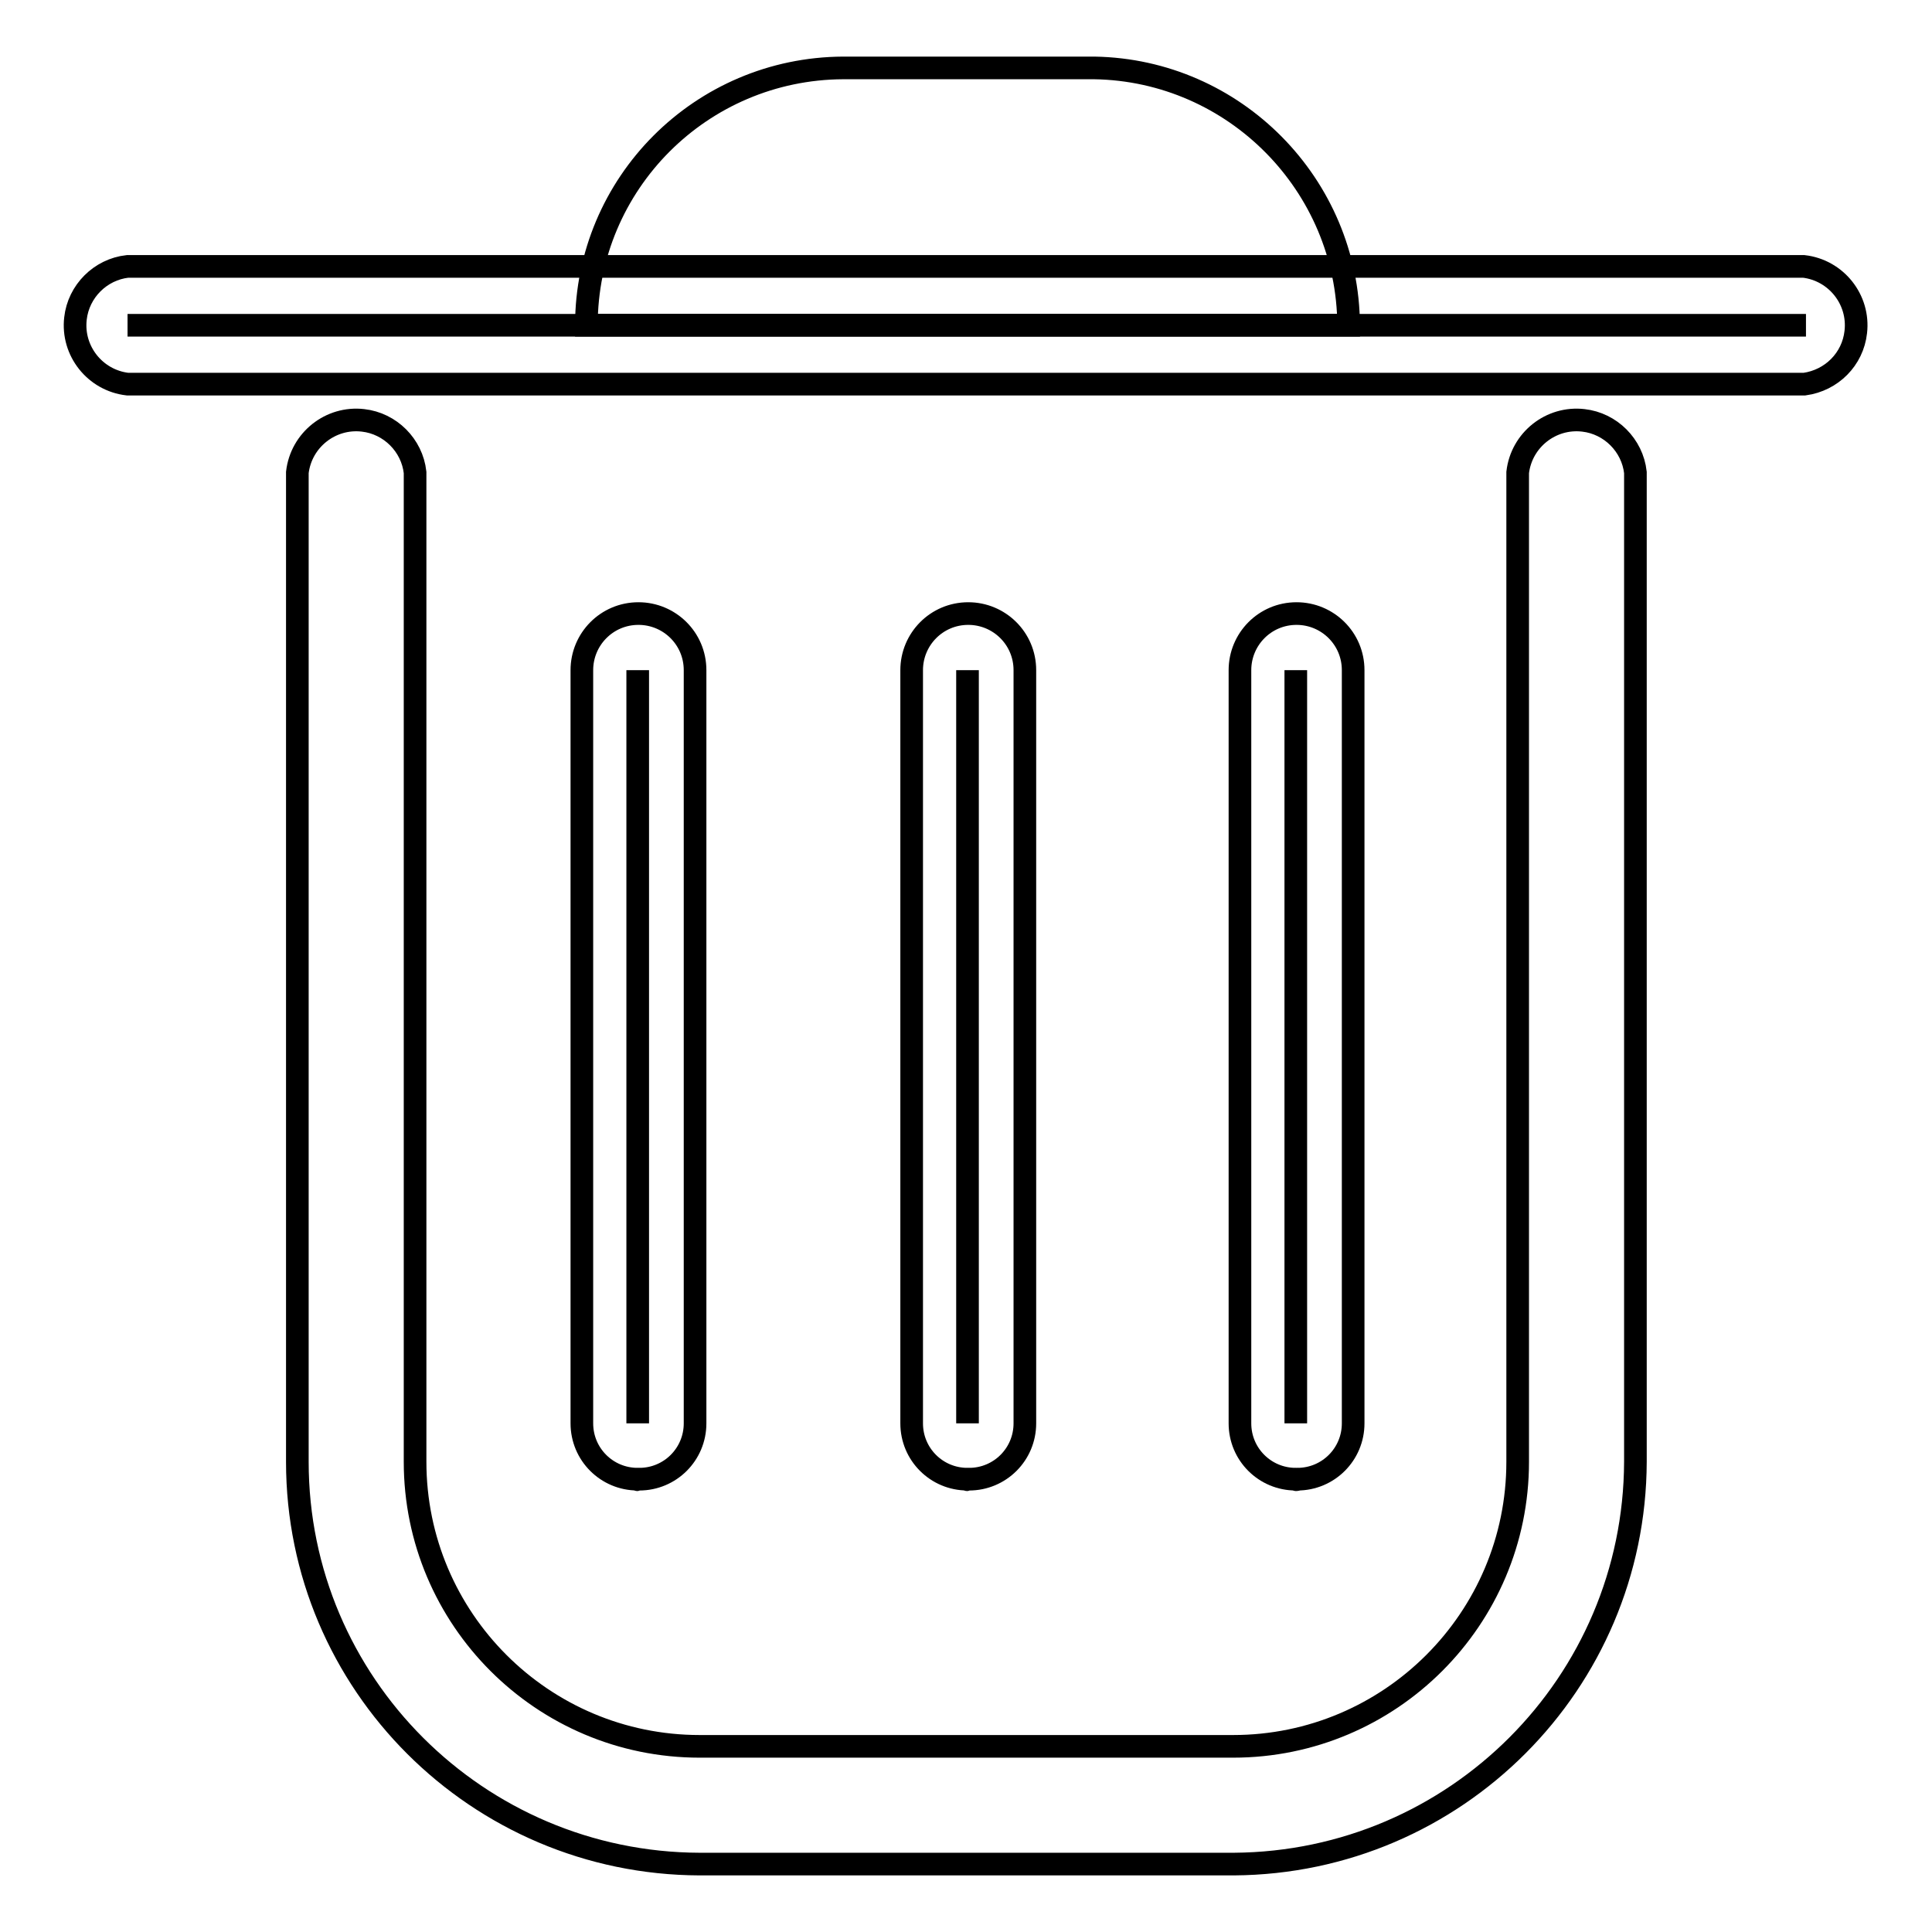
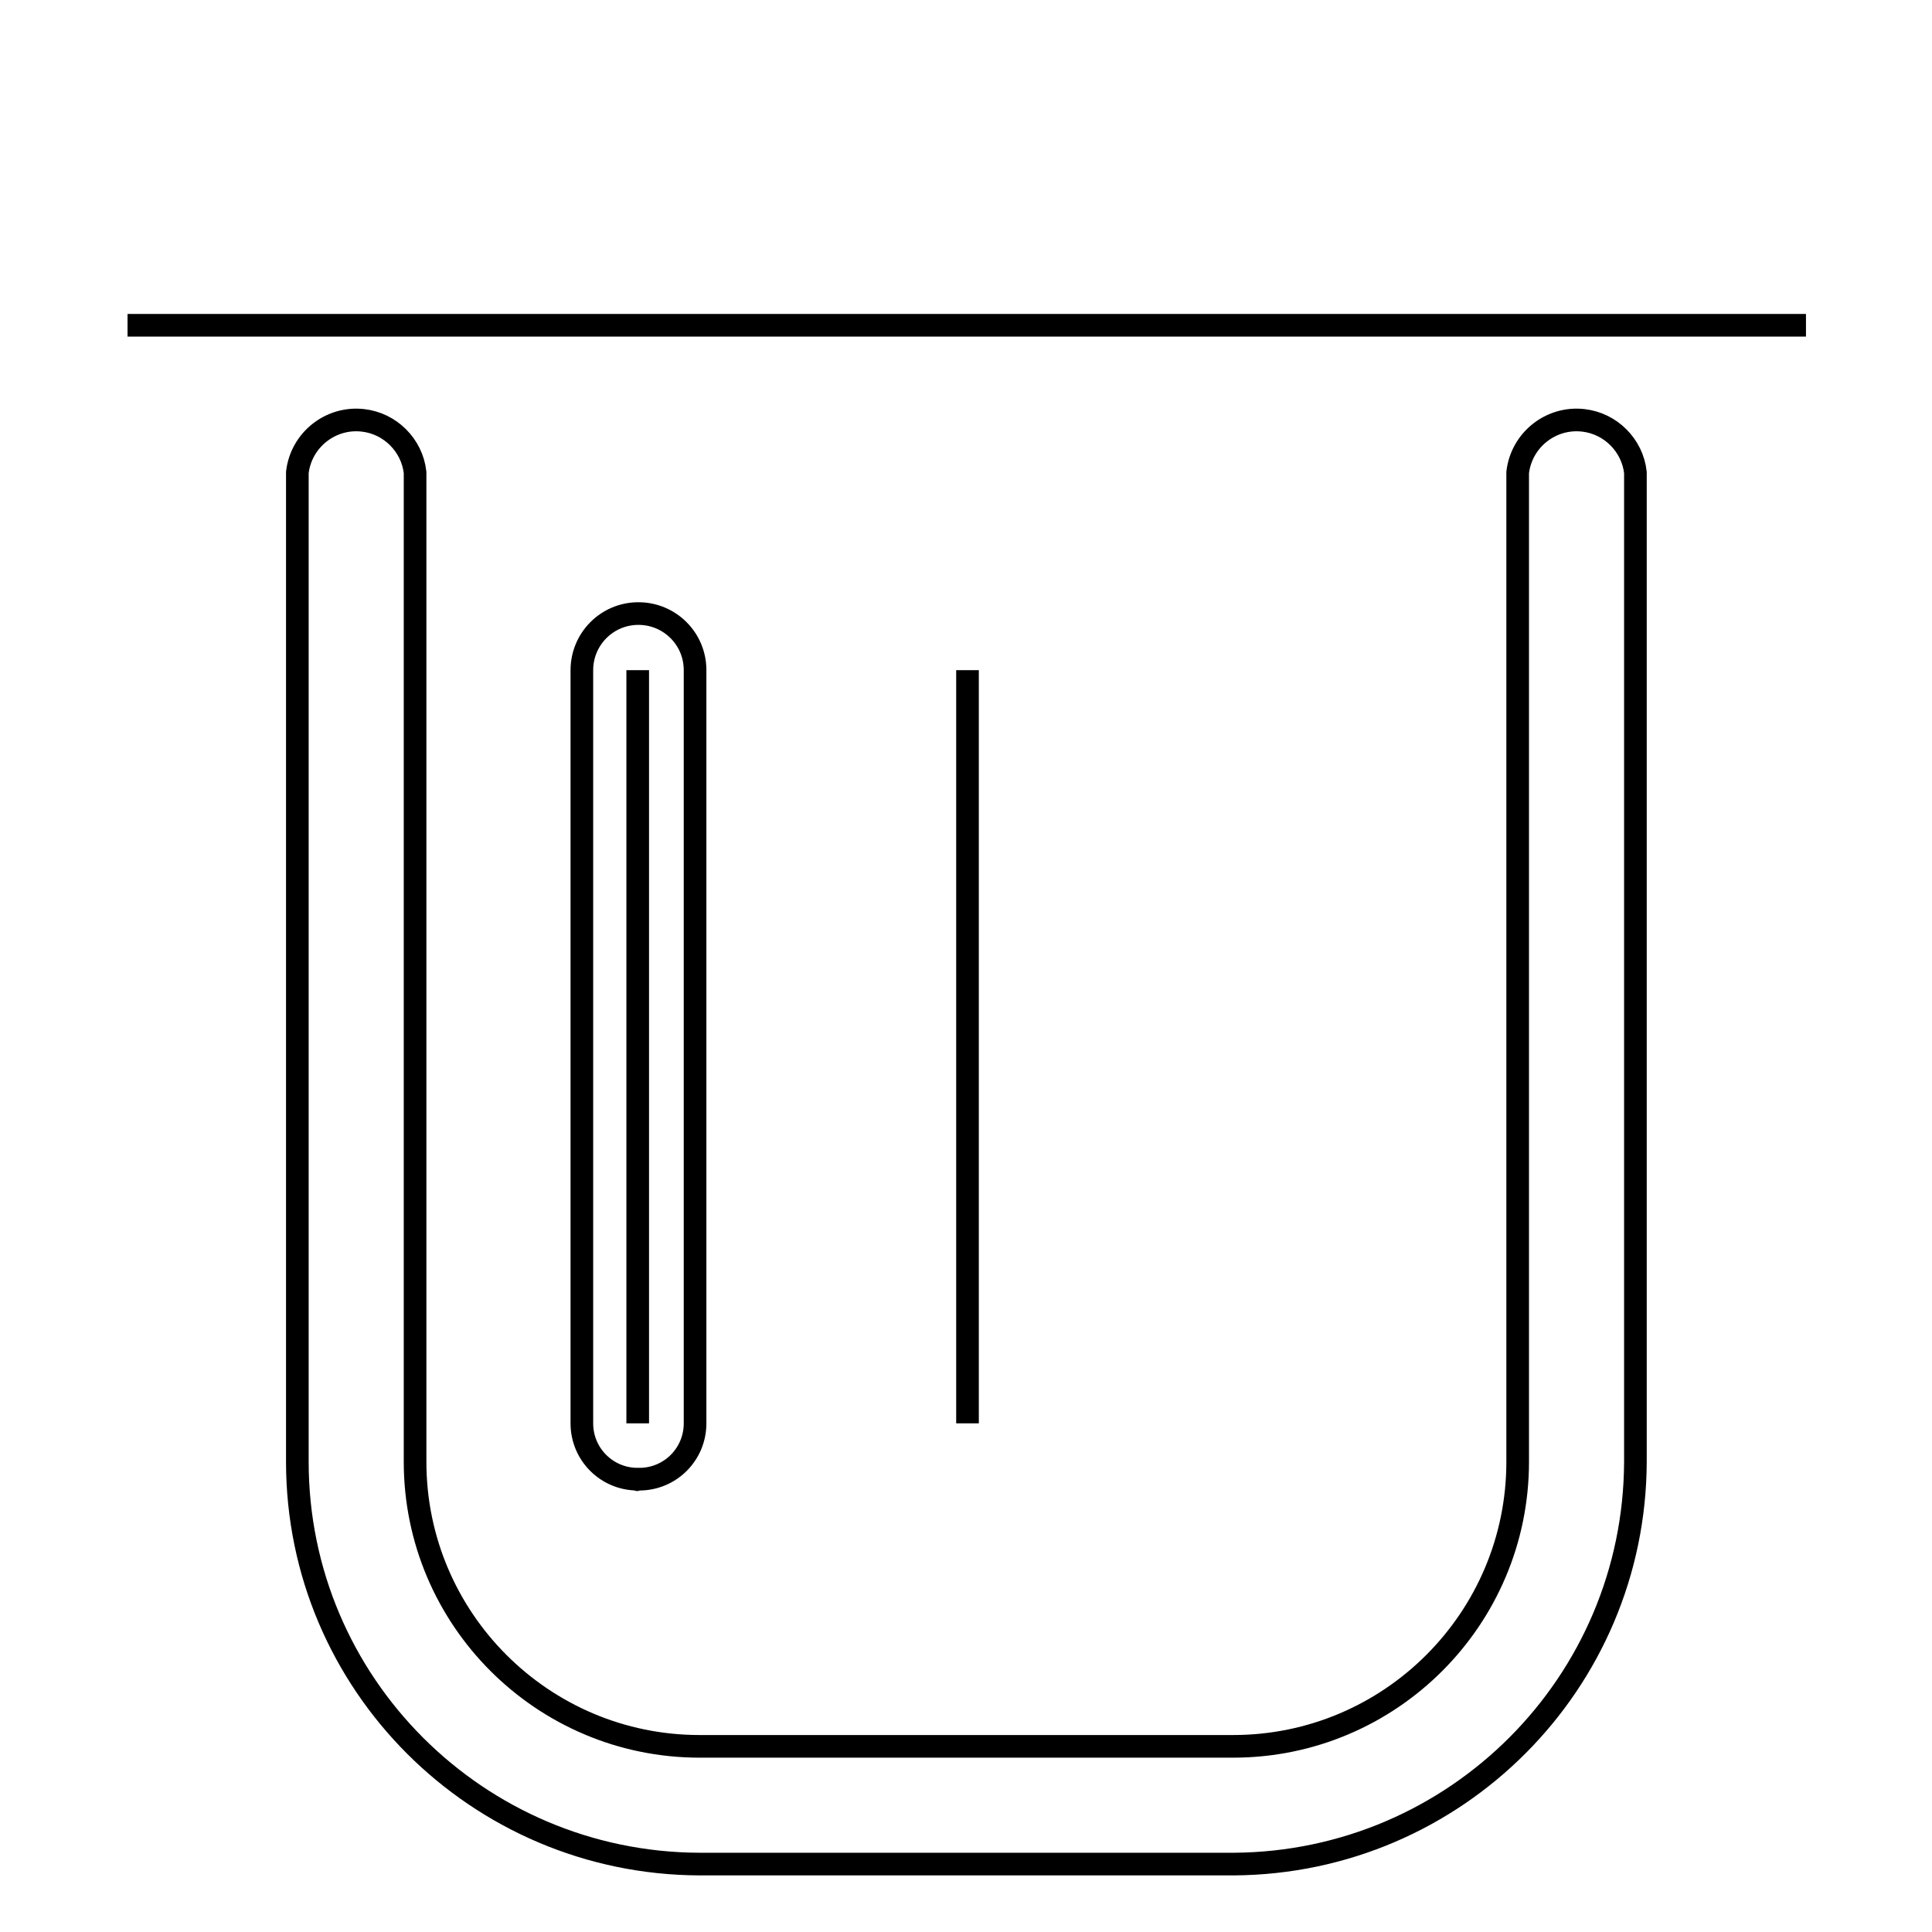
<svg xmlns="http://www.w3.org/2000/svg" version="1.1" x="0px" y="0px" viewBox="0 0 256 256" enable-background="new 0 0 256 256" xml:space="preserve">
  <g>
    <path stroke-width="3" fill-opacity="0" stroke="#000000" d="M163.5,247H92.7c-29.4-0.1-53.3-23.9-53.3-53.3V62.6c0.5-4.3,4.4-7.4,8.7-6.9c3.6,0.4,6.5,3.3,6.9,6.9 v131.1c0,20.8,16.9,37.7,37.7,37.7l0,0h70.7c20.8,0,37.7-16.9,37.7-37.7l0,0V62.6c0.5-4.3,4.4-7.4,8.7-6.9c3.6,0.4,6.5,3.3,6.9,6.9 v131.1C216.6,223,192.9,246.8,163.5,247L163.5,247z" />
    <path stroke-width="3" fill-opacity="0" stroke="#000000" d="M16.9,43.1h222.4" />
-     <path stroke-width="3" fill-opacity="0" stroke="#000000" d="M239.1,50.9H16.9c-4.3-0.5-7.4-4.4-6.9-8.7c0.4-3.6,3.3-6.5,6.9-6.9h222.1c4.3,0.5,7.4,4.4,6.9,8.7 C245.5,47.6,242.7,50.4,239.1,50.9z" />
    <path stroke-width="3" fill-opacity="0" stroke="#000000" d="M84.5,88.8v99.8" />
    <path stroke-width="3" fill-opacity="0" stroke="#000000" d="M84.5,196c-4.1,0-7.4-3.3-7.4-7.4l0,0V88.8c0-4.1,3.3-7.5,7.5-7.5c4.1,0,7.5,3.3,7.5,7.5l0,0v99.8 c0,4.1-3.3,7.4-7.4,7.4C84.5,196.1,84.5,196.1,84.5,196z" />
    <path stroke-width="3" fill-opacity="0" stroke="#000000" d="M128.2,88.8v99.8" />
-     <path stroke-width="3" fill-opacity="0" stroke="#000000" d="M128.2,196c-4.1,0-7.4-3.3-7.4-7.4l0,0V88.8c0-4.1,3.3-7.5,7.5-7.5c4.1,0,7.5,3.3,7.5,7.5l0,0v99.8 c0,4.1-3.3,7.4-7.4,7.4C128.2,196.1,128.2,196.1,128.2,196z" />
-     <path stroke-width="3" fill-opacity="0" stroke="#000000" d="M171.7,88.8v99.8" />
-     <path stroke-width="3" fill-opacity="0" stroke="#000000" d="M171.7,196c-4.1,0-7.4-3.3-7.4-7.4l0,0V88.8c0-4.1,3.3-7.5,7.5-7.5c4.1,0,7.5,3.3,7.5,7.5v99.8 c0,4.1-3.3,7.4-7.4,7.4C171.8,196.1,171.8,196.1,171.7,196L171.7,196z M145,9h-33.3c-18.8,0.1-34,15.3-34,34.1h101 C178.6,24.5,163.6,9.3,145,9z" />
  </g>
</svg>